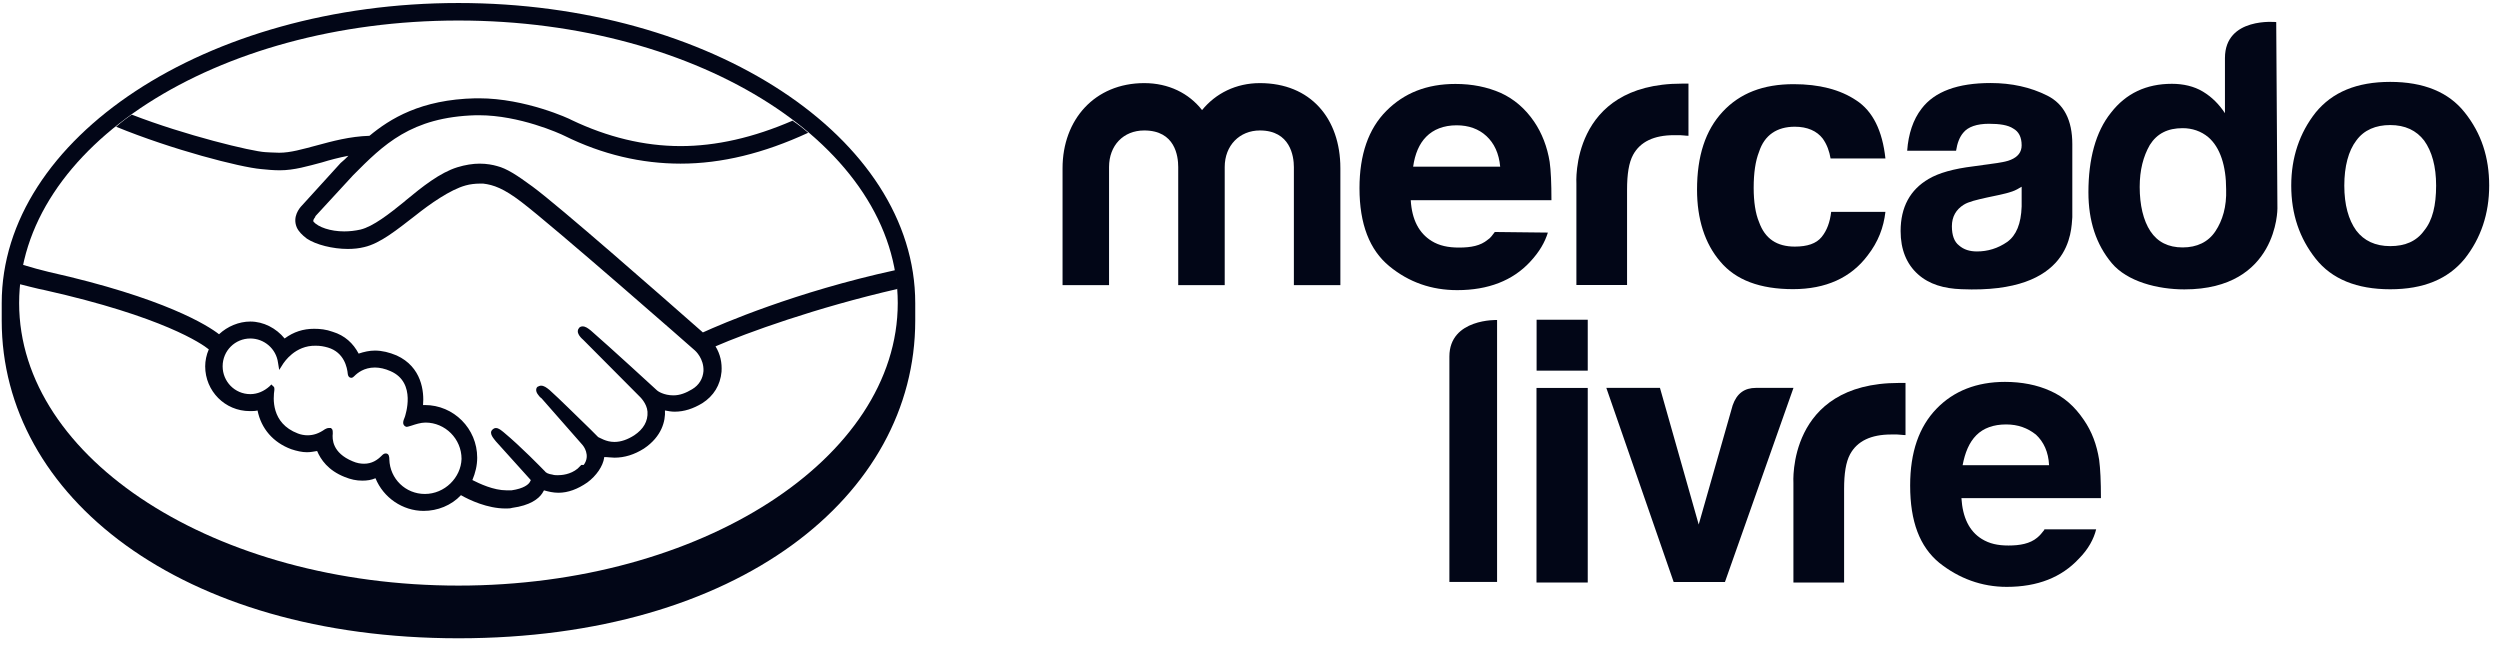
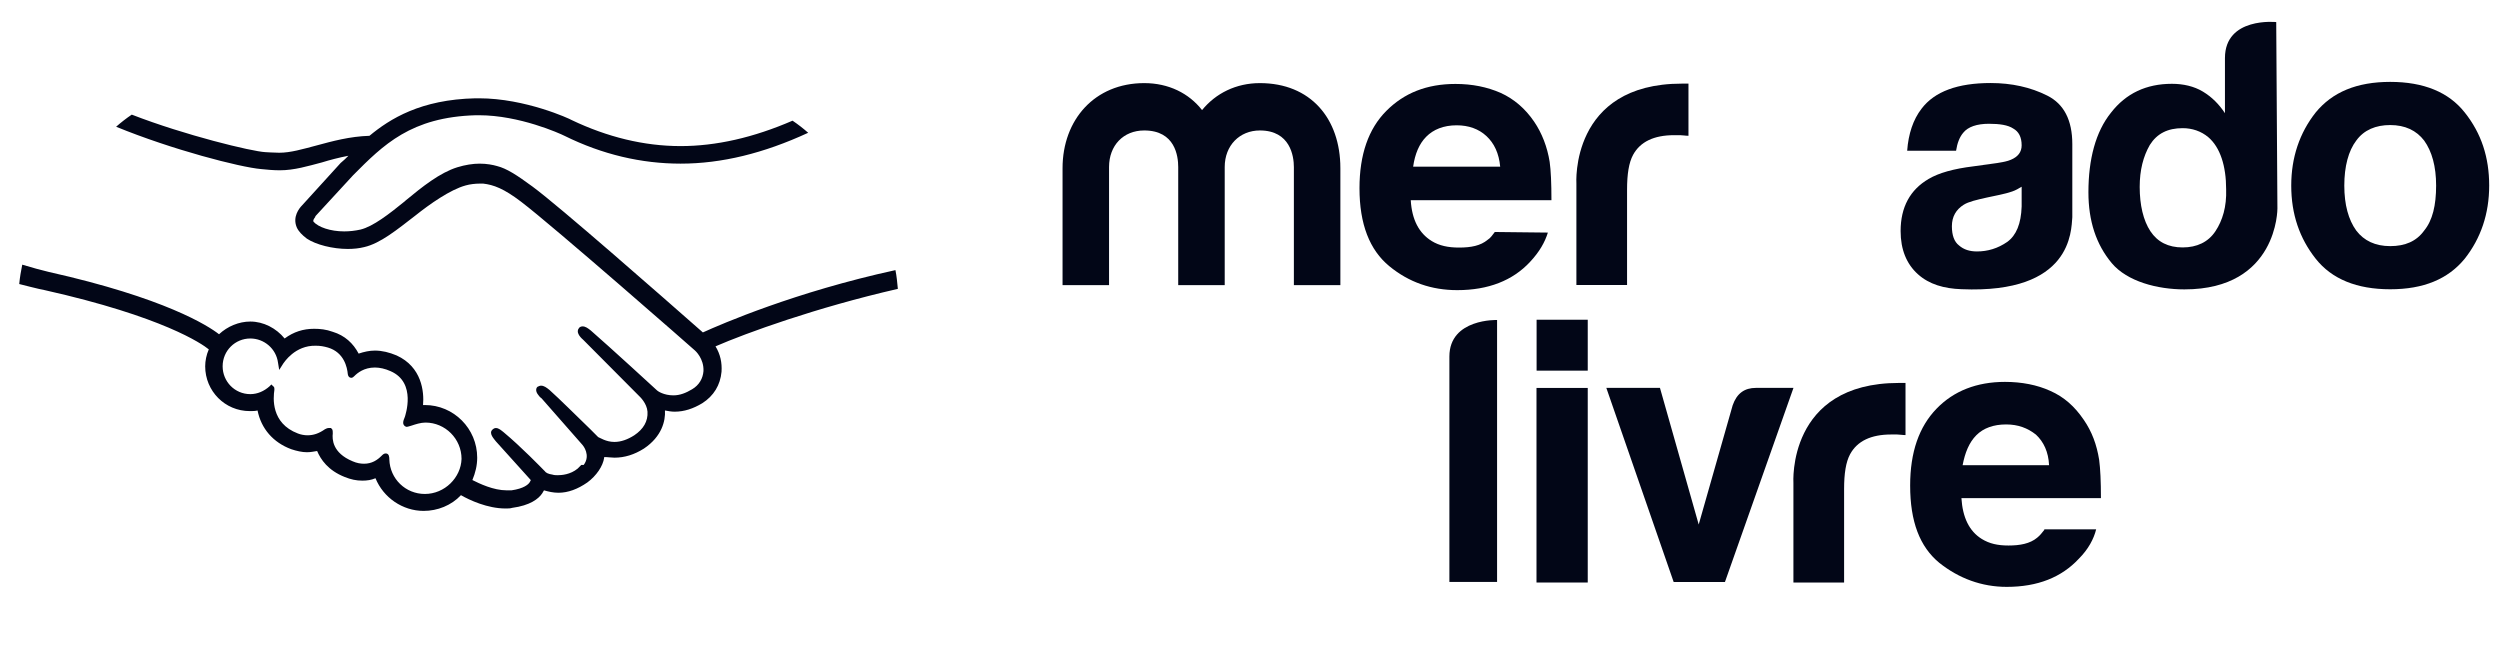
<svg xmlns="http://www.w3.org/2000/svg" width="147" height="38" viewBox="0 0 147 38" fill="none">
  <g clip-path="url(#clip0_233_1200)">
-     <path d="M26.959 37.531C43.413 37.531 53.816 29.17 53.816 18.854V17.823C53.816 8.075 41.785 0.177 26.959 0.177C12.132 0.177 0.101 8.111 0.101 17.823V18.854C0.101 29.171 10.611 37.531 26.959 37.531ZM26.956 34.433C12.696 34.433 1.125 26.998 1.125 17.82C1.125 8.642 12.696 1.207 26.956 1.207C41.216 1.207 52.788 8.642 52.788 17.82C52.788 26.962 41.216 34.433 26.956 34.433Z" fill="#020617" />
    <path d="M24.981 29.045C23.848 29.045 22.928 28.156 22.893 27.017C22.893 26.911 22.893 26.662 22.681 26.662C22.575 26.662 22.504 26.733 22.433 26.804C22.185 27.053 21.867 27.267 21.407 27.267C21.195 27.267 20.982 27.231 20.735 27.124C19.531 26.626 19.531 25.808 19.567 25.488C19.567 25.381 19.567 25.31 19.531 25.239L19.461 25.168H19.319C19.248 25.168 19.177 25.203 19.107 25.239C18.753 25.488 18.434 25.595 18.081 25.595C17.904 25.595 17.691 25.559 17.514 25.488C15.922 24.883 16.064 23.389 16.134 22.926C16.134 22.82 16.134 22.748 16.064 22.713L15.957 22.606L15.851 22.713C15.533 22.998 15.144 23.175 14.719 23.175C13.799 23.175 13.091 22.428 13.091 21.539C13.091 20.614 13.834 19.903 14.719 19.903C15.533 19.903 16.241 20.507 16.347 21.326L16.417 21.752L16.665 21.361C16.701 21.326 17.337 20.294 18.576 20.329C18.824 20.329 19.036 20.365 19.284 20.436C20.239 20.721 20.416 21.61 20.451 22.002C20.487 22.215 20.628 22.215 20.664 22.215C20.735 22.215 20.805 22.144 20.841 22.108C21.018 21.93 21.407 21.61 22.044 21.61C22.327 21.61 22.645 21.681 22.964 21.824C24.521 22.5 23.813 24.456 23.813 24.492C23.672 24.812 23.672 24.954 23.813 25.061L23.884 25.096H23.919C23.99 25.096 24.061 25.061 24.202 25.025C24.415 24.954 24.733 24.847 25.016 24.847C26.184 24.847 27.139 25.808 27.139 26.982C27.104 28.085 26.148 29.045 24.981 29.045ZM41.329 19.547C38.781 17.306 32.907 12.147 31.315 10.973C30.395 10.297 29.793 9.906 29.227 9.764C28.979 9.693 28.625 9.622 28.201 9.622C27.812 9.622 27.352 9.693 26.892 9.835C25.865 10.155 24.839 10.973 23.848 11.792L23.813 11.827C22.893 12.574 21.938 13.321 21.195 13.499C20.876 13.57 20.558 13.606 20.239 13.606C19.425 13.606 18.718 13.357 18.434 13.037C18.399 12.966 18.434 12.895 18.541 12.752V12.717L20.77 10.297C22.539 8.519 24.167 6.882 27.988 6.776H28.166C30.536 6.776 32.907 7.843 33.19 7.985C35.419 9.088 37.72 9.622 40.02 9.622C42.426 9.622 44.903 9.017 47.521 7.807C47.238 7.558 46.92 7.309 46.601 7.096C44.301 8.092 42.107 8.59 40.02 8.59C37.861 8.59 35.703 8.056 33.615 7.06C33.509 6.989 30.89 5.78 28.166 5.78H27.953C24.733 5.851 22.928 6.989 21.725 7.985C20.558 8.021 19.531 8.305 18.611 8.554C17.797 8.768 17.09 8.981 16.417 8.981C16.134 8.981 15.639 8.946 15.604 8.946C14.825 8.91 10.862 7.95 7.748 6.74C7.429 6.954 7.111 7.203 6.828 7.452C10.119 8.803 14.117 9.835 15.356 9.942C15.71 9.977 16.064 10.013 16.453 10.013C17.302 10.013 18.116 9.764 18.93 9.55C19.39 9.408 19.921 9.266 20.487 9.159C20.345 9.301 20.204 9.444 20.027 9.586L17.762 12.076C17.585 12.254 17.196 12.752 17.444 13.357C17.55 13.606 17.762 13.819 18.045 14.033C18.576 14.389 19.567 14.638 20.451 14.638C20.805 14.638 21.124 14.602 21.407 14.531C22.362 14.317 23.353 13.499 24.415 12.681C25.264 12.005 26.467 11.151 27.387 10.902C27.635 10.831 27.953 10.796 28.201 10.796H28.413C29.015 10.867 29.616 11.08 30.642 11.863C32.518 13.286 40.798 20.543 40.869 20.614C40.869 20.614 41.4 21.076 41.364 21.824C41.329 22.25 41.117 22.642 40.692 22.891C40.338 23.104 39.984 23.247 39.595 23.247C39.029 23.247 38.675 22.998 38.64 22.962C38.604 22.926 35.773 20.329 34.747 19.44C34.57 19.298 34.429 19.191 34.252 19.191C34.181 19.191 34.075 19.227 34.039 19.298C33.862 19.511 34.075 19.796 34.287 19.974L37.613 23.318C37.613 23.318 38.038 23.709 38.073 24.207C38.109 24.776 37.826 25.239 37.295 25.595C36.906 25.843 36.516 25.986 36.127 25.986C35.632 25.986 35.278 25.737 35.172 25.701L34.712 25.239C33.827 24.385 32.943 23.496 32.306 22.926C32.129 22.784 31.987 22.677 31.81 22.677C31.739 22.677 31.669 22.713 31.598 22.748C31.527 22.82 31.456 22.998 31.669 23.247C31.739 23.353 31.846 23.424 31.846 23.424L34.252 26.164C34.287 26.199 34.747 26.768 34.322 27.338H34.181L33.969 27.551C33.544 27.907 33.013 27.942 32.801 27.942C32.695 27.942 32.589 27.942 32.483 27.907C32.235 27.871 32.093 27.8 32.023 27.693L31.987 27.658C31.846 27.515 30.642 26.27 29.616 25.417C29.475 25.31 29.333 25.168 29.156 25.168C29.085 25.168 29.015 25.203 28.944 25.274C28.732 25.488 29.05 25.808 29.156 25.95L31.209 28.227C31.209 28.262 31.173 28.298 31.138 28.369C31.067 28.476 30.819 28.725 30.076 28.832H29.793C29.015 28.832 28.201 28.44 27.776 28.227C27.953 27.8 28.059 27.373 28.059 26.911C28.059 25.203 26.679 23.816 24.981 23.816H24.875C24.945 23.033 24.804 21.575 23.318 20.899C22.893 20.721 22.468 20.614 22.044 20.614C21.725 20.614 21.407 20.685 21.088 20.792C20.77 20.187 20.274 19.725 19.567 19.511C19.177 19.369 18.824 19.333 18.47 19.333C17.833 19.333 17.267 19.511 16.736 19.903C16.241 19.298 15.497 18.907 14.719 18.907C14.047 18.907 13.374 19.191 12.879 19.654C12.242 19.155 9.694 17.519 2.865 15.989C2.546 15.918 1.768 15.705 1.308 15.562C1.237 15.918 1.166 16.31 1.131 16.701C1.131 16.701 2.369 17.021 2.617 17.057C9.588 18.622 11.888 20.223 12.277 20.543C12.136 20.863 12.065 21.219 12.065 21.539C12.065 22.998 13.233 24.172 14.684 24.172C14.861 24.172 15.002 24.172 15.144 24.136C15.356 25.203 16.064 26.021 17.125 26.413C17.444 26.519 17.762 26.591 18.045 26.591C18.258 26.591 18.434 26.555 18.647 26.519C18.859 27.017 19.284 27.658 20.274 28.049C20.628 28.191 20.947 28.262 21.301 28.262C21.584 28.262 21.831 28.227 22.079 28.12C22.539 29.259 23.672 30.041 24.91 30.041C25.724 30.041 26.538 29.721 27.104 29.116C27.599 29.401 28.661 29.899 29.722 29.899C29.864 29.899 30.006 29.899 30.112 29.863C31.173 29.721 31.669 29.33 31.881 29.01C31.916 28.939 31.952 28.903 31.987 28.832C32.235 28.903 32.518 28.974 32.836 28.974C33.403 28.974 33.969 28.761 34.535 28.369C35.066 27.978 35.455 27.409 35.526 26.911V26.875C35.738 26.875 35.95 26.911 36.127 26.911C36.729 26.911 37.295 26.733 37.861 26.377C38.923 25.666 39.135 24.741 39.1 24.136C39.276 24.172 39.489 24.207 39.666 24.207C40.232 24.207 40.763 24.029 41.294 23.709C41.966 23.282 42.355 22.642 42.426 21.859C42.461 21.326 42.355 20.828 42.072 20.365C43.877 19.582 47.981 18.088 52.794 16.985C52.758 16.594 52.723 16.238 52.652 15.883C46.778 17.163 42.426 19.049 41.329 19.547Z" fill="#020617" />
    <path d="M142.543 13.556C142.087 14.19 141.421 14.472 140.544 14.472C139.668 14.472 139.002 14.155 138.546 13.556C138.09 12.921 137.845 12.04 137.845 10.912C137.845 9.785 138.09 8.868 138.546 8.269C139.002 7.635 139.703 7.353 140.544 7.353C141.421 7.353 142.087 7.67 142.543 8.269C142.998 8.904 143.244 9.785 143.244 10.912C143.244 12.075 143.033 12.957 142.543 13.556ZM144.926 6.613C143.98 5.415 142.508 4.815 140.544 4.815C138.581 4.815 137.144 5.415 136.162 6.613C135.216 7.811 134.725 9.256 134.725 10.912C134.725 12.604 135.216 14.014 136.162 15.212C137.109 16.41 138.581 17.009 140.544 17.009C142.508 17.009 143.945 16.41 144.926 15.212C145.873 14.014 146.364 12.569 146.364 10.912C146.364 9.256 145.908 7.846 144.926 6.613Z" fill="#020617" />
    <path d="M118.873 12.142C118.838 13.164 118.557 13.834 118.031 14.221C117.47 14.609 116.875 14.785 116.244 14.785C115.823 14.785 115.472 14.679 115.192 14.433C114.911 14.221 114.771 13.834 114.771 13.305C114.771 12.741 115.017 12.318 115.472 12.036C115.753 11.86 116.208 11.754 116.839 11.613L117.506 11.472C117.856 11.402 118.101 11.331 118.312 11.261C118.522 11.19 118.697 11.085 118.873 10.979V12.142ZM120.38 5.622C119.399 5.128 118.277 4.882 117.05 4.882C115.122 4.882 113.755 5.375 112.983 6.397C112.493 7.032 112.212 7.877 112.142 8.864H115.017C115.087 8.406 115.227 8.054 115.437 7.807C115.718 7.455 116.244 7.278 116.945 7.278C117.576 7.278 118.066 7.349 118.382 7.56C118.697 7.736 118.873 8.054 118.873 8.547C118.873 8.935 118.662 9.217 118.242 9.393C117.996 9.499 117.611 9.569 117.05 9.64L116.033 9.781C114.876 9.922 114 10.168 113.404 10.521C112.317 11.155 111.756 12.177 111.756 13.587C111.756 14.679 112.107 15.525 112.773 16.124C113.439 16.723 114.315 16.97 115.332 17.005C121.852 17.287 121.782 13.552 121.852 12.776V8.477C121.852 7.067 121.362 6.115 120.38 5.622Z" fill="#020617" />
-     <path d="M105.535 7.451C106.271 7.451 106.832 7.698 107.182 8.156C107.428 8.508 107.568 8.896 107.638 9.319H110.863C110.688 7.698 110.127 6.535 109.146 5.9C108.199 5.266 106.972 4.949 105.465 4.949C103.677 4.949 102.31 5.478 101.293 6.57C100.276 7.663 99.786 9.178 99.786 11.152C99.786 12.879 100.241 14.323 101.153 15.381C102.064 16.473 103.502 17.002 105.43 17.002C107.358 17.002 108.83 16.332 109.812 15.028C110.443 14.218 110.758 13.372 110.863 12.456H107.673C107.603 13.055 107.428 13.548 107.112 13.936C106.797 14.323 106.271 14.5 105.535 14.5C104.483 14.5 103.782 14.042 103.431 13.055C103.221 12.561 103.116 11.857 103.116 11.046C103.116 10.165 103.221 9.46 103.431 8.931C103.747 7.945 104.483 7.451 105.535 7.451Z" fill="#020617" />
    <path d="M98.897 4.917C92.306 4.917 92.692 10.803 92.692 10.803V16.759H95.671V11.155C95.671 10.239 95.777 9.569 96.022 9.111C96.443 8.336 97.249 7.948 98.441 7.948H98.791C98.932 7.948 99.107 7.984 99.282 7.984V4.917H98.897Z" fill="#020617" />
    <path d="M83.864 8.037C84.284 7.614 84.88 7.368 85.652 7.368C86.353 7.368 86.949 7.579 87.404 8.002C87.86 8.425 88.141 9.024 88.211 9.8H83.093C83.198 9.059 83.443 8.46 83.864 8.037ZM87.895 13.641C87.755 13.817 87.65 13.993 87.475 14.099C87.054 14.452 86.493 14.557 85.792 14.557C85.161 14.557 84.635 14.452 84.179 14.17C83.443 13.711 83.022 12.936 82.952 11.773H91.225C91.225 10.786 91.191 10.011 91.12 9.518C90.98 8.637 90.665 7.826 90.209 7.156C89.683 6.381 89.017 5.817 88.246 5.465C87.439 5.112 86.563 4.936 85.582 4.936C83.899 4.936 82.567 5.465 81.515 6.522C80.463 7.579 79.938 9.095 79.938 11.068C79.938 13.183 80.534 14.698 81.69 15.65C82.847 16.601 84.179 17.06 85.687 17.06C87.51 17.06 88.947 16.496 89.963 15.403C90.524 14.804 90.84 14.24 91.015 13.676L87.895 13.641Z" fill="#020617" />
    <path d="M78.814 16.764H76.08V9.821C76.08 9.187 75.869 7.671 74.082 7.671C72.89 7.671 72.013 8.552 72.013 9.821V16.764H69.279V9.821C69.279 9.187 69.104 7.671 67.281 7.671C66.054 7.671 65.212 8.552 65.212 9.821V16.764H62.478V9.892C62.478 7.037 64.371 4.887 67.281 4.887C68.718 4.887 69.91 5.486 70.681 6.473C71.487 5.486 72.679 4.887 74.082 4.887C77.061 4.887 78.814 6.966 78.814 9.892V16.764Z" fill="#020617" />
    <path d="M130.266 13.598C129.846 14.232 129.18 14.549 128.338 14.549C127.497 14.549 126.866 14.232 126.445 13.598C126.024 12.963 125.814 12.047 125.814 10.99C125.814 10.003 126.024 9.192 126.41 8.523C126.831 7.853 127.462 7.536 128.338 7.536C128.899 7.536 129.425 7.712 129.846 8.065C130.547 8.664 130.897 9.756 130.897 11.131C130.932 12.153 130.687 12.963 130.266 13.598ZM133.842 1.298C133.842 1.298 130.827 0.981 130.827 3.413V6.655C130.477 6.126 130.056 5.703 129.53 5.386C129.004 5.069 128.373 4.928 127.707 4.928C126.2 4.928 125.008 5.492 124.131 6.62C123.22 7.747 122.799 9.369 122.799 11.307C122.799 12.999 123.255 14.373 124.166 15.466C125.078 16.558 126.866 17.016 128.443 17.016C133.947 17.016 133.912 12.259 133.912 12.259L133.842 1.298Z" fill="#020617" />
    <path d="M116.208 25.591C116.629 25.168 117.225 24.957 117.961 24.957C118.662 24.957 119.223 25.168 119.714 25.556C120.169 25.979 120.45 26.578 120.485 27.354H115.402C115.542 26.613 115.787 26.014 116.208 25.591ZM120.204 31.16C120.064 31.336 119.959 31.477 119.784 31.618C119.363 31.97 118.767 32.076 118.101 32.076C117.47 32.076 116.979 31.97 116.524 31.688C115.787 31.23 115.402 30.42 115.332 29.292H123.535C123.535 28.305 123.5 27.565 123.43 27.036C123.289 26.155 123.009 25.38 122.518 24.675C121.992 23.9 121.361 23.336 120.555 22.983C119.784 22.631 118.872 22.455 117.891 22.455C116.243 22.455 114.876 22.983 113.859 24.041C112.843 25.098 112.317 26.578 112.317 28.552C112.317 30.666 112.878 32.147 114.035 33.098C115.191 34.014 116.524 34.508 117.996 34.508C119.819 34.508 121.221 33.944 122.238 32.851C122.799 32.288 123.114 31.688 123.254 31.125H120.204V31.16Z" fill="#020617" />
    <path d="M111.799 22.517H111.658C105.068 22.517 105.453 28.403 105.453 28.403V34.253H108.433V28.755C108.433 27.839 108.538 27.169 108.784 26.711C109.204 25.936 110.011 25.548 111.203 25.548H111.553C111.693 25.548 111.869 25.583 112.044 25.583V22.517H111.799Z" fill="#020617" />
    <path d="M85.224 20.965V34.217H88.028V18.816C88.063 18.816 85.224 18.71 85.224 20.965Z" fill="#020617" />
    <path d="M93.359 21.794H90.352V18.8H93.359V21.794Z" fill="#020617" />
    <path d="M90.346 34.252H93.359V22.811H90.346V34.252Z" fill="#020617" />
    <path d="M101.426 34.223H98.412L94.452 22.808H97.606L99.884 30.841L101.881 23.83C102.127 23.125 102.582 22.808 103.248 22.808H105.456L101.426 34.223Z" fill="#020617" />
  </g>
  <defs>
    <clipPath id="clip0_233_1200">
      <rect width="146.274" height="37.381" fill="white" transform="translate(0.101 0.153)" />
    </clipPath>
  </defs>
</svg>